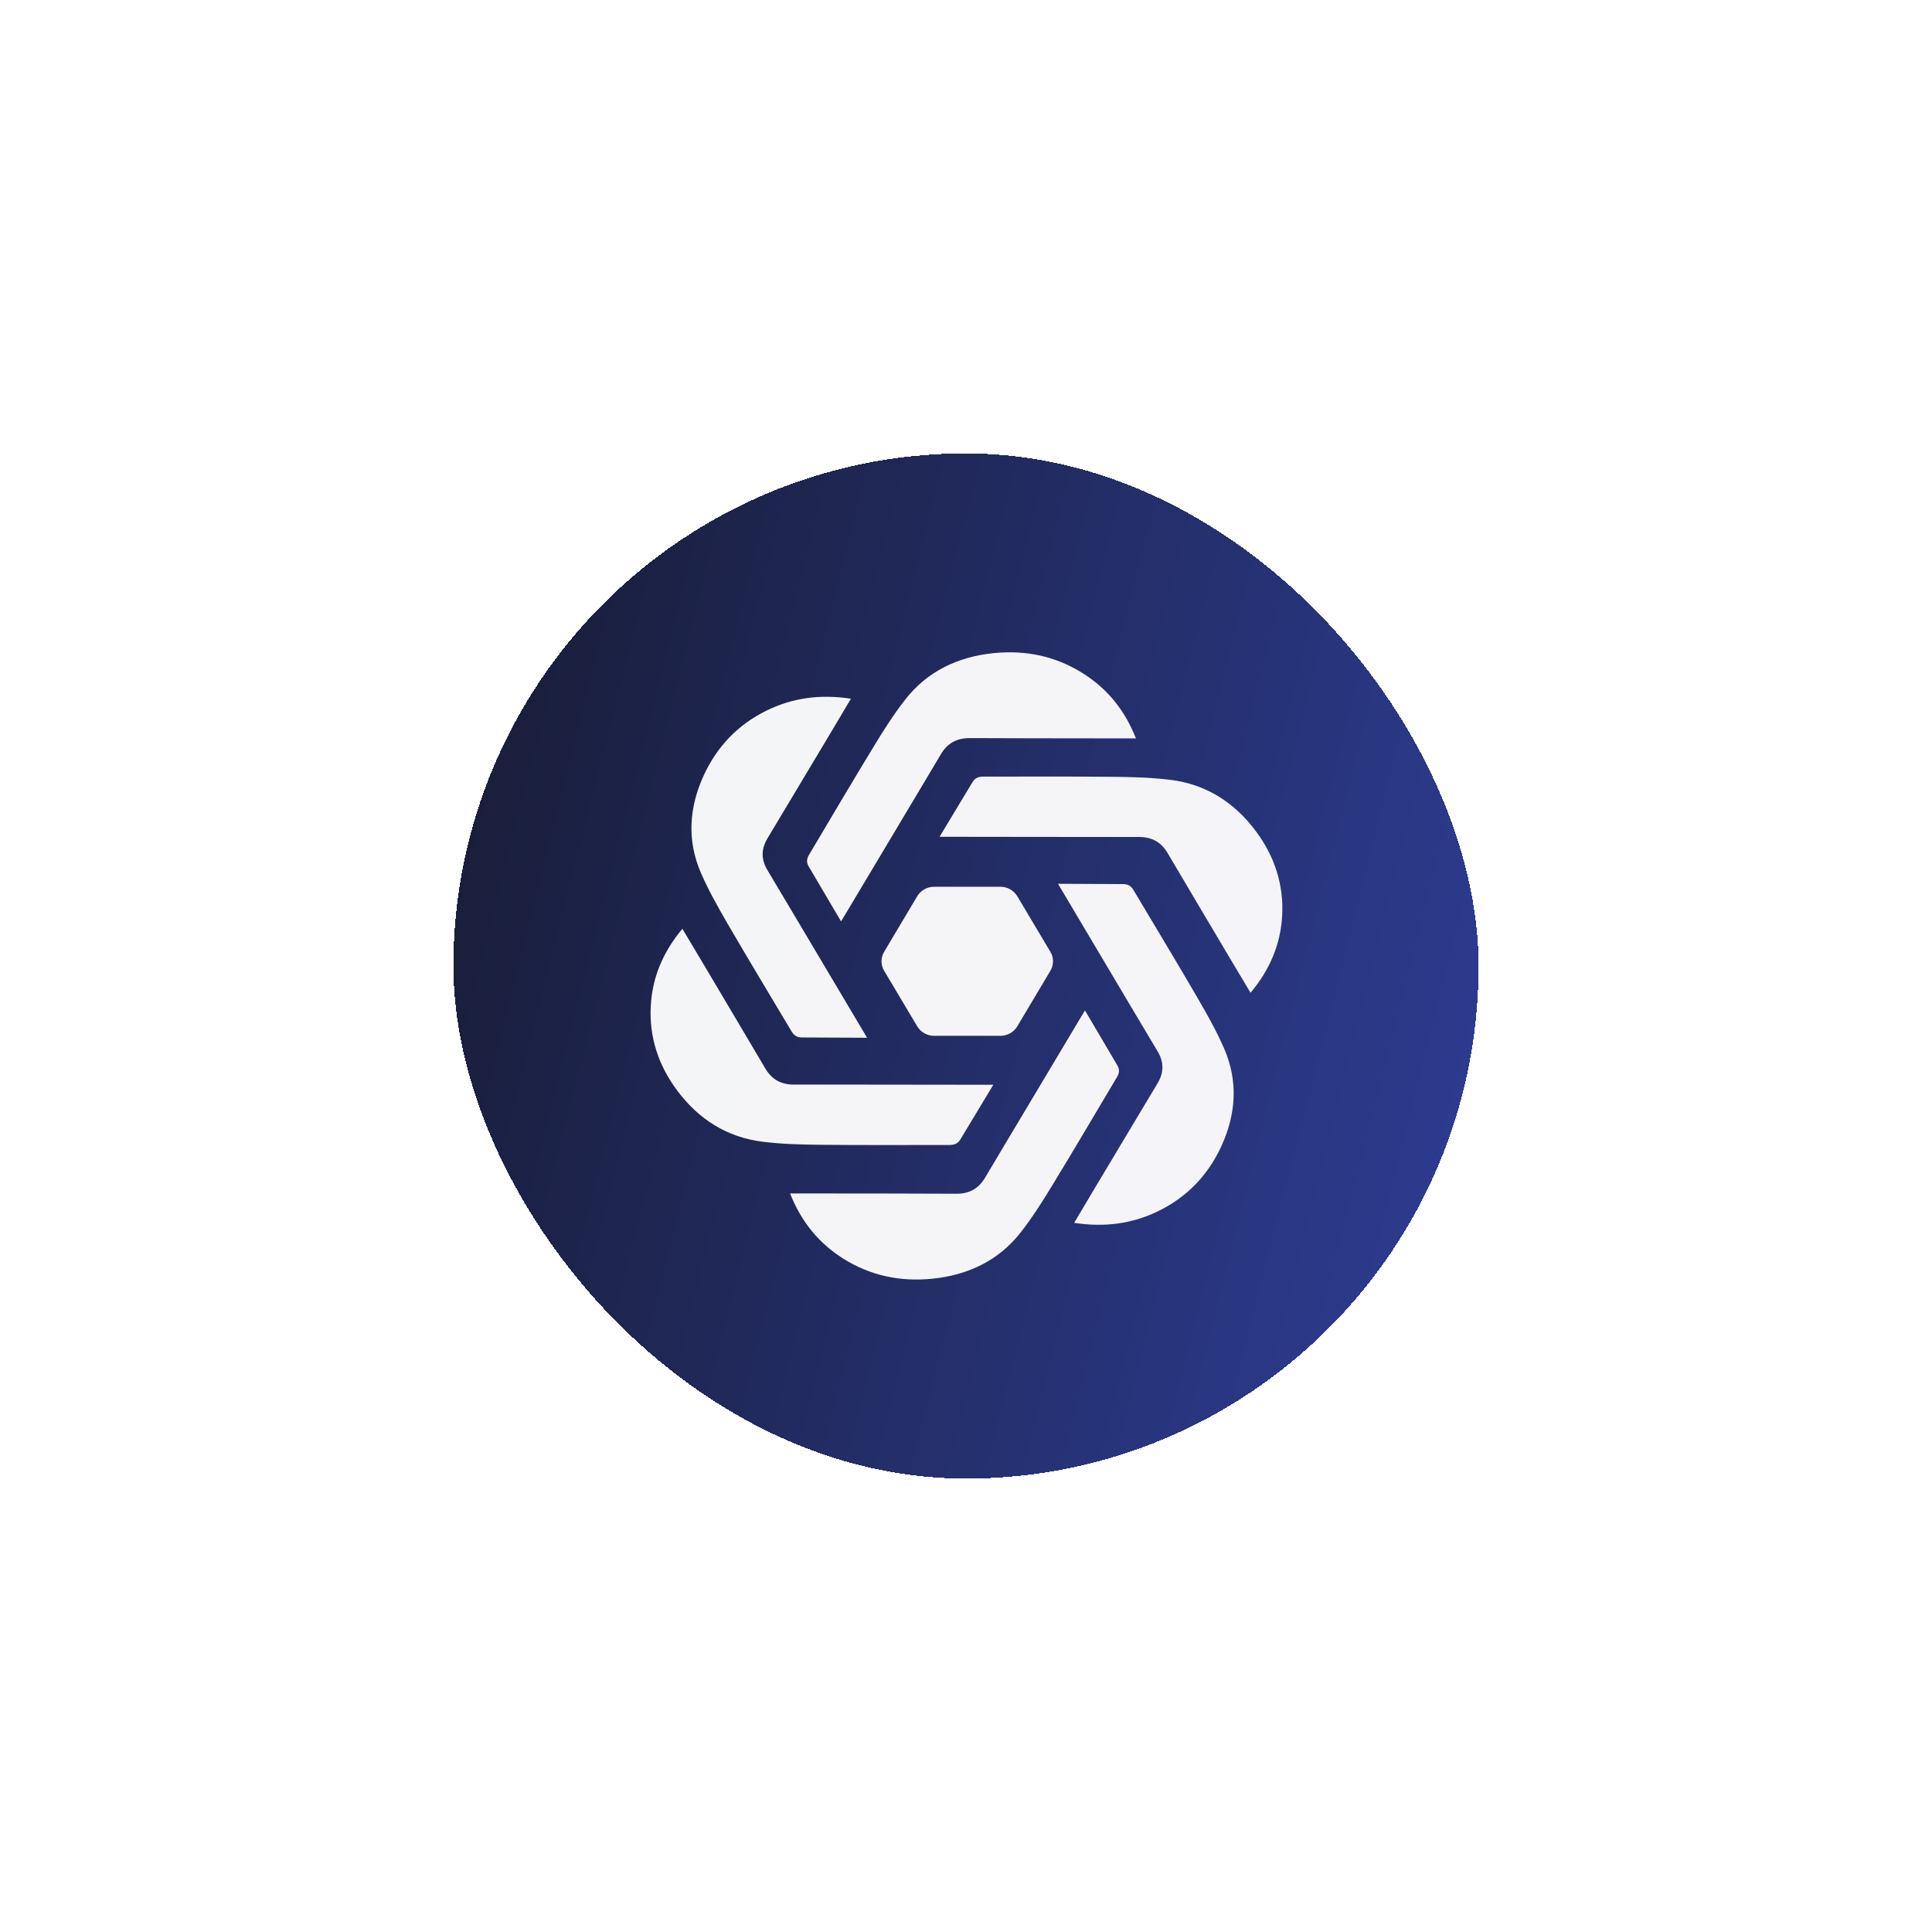
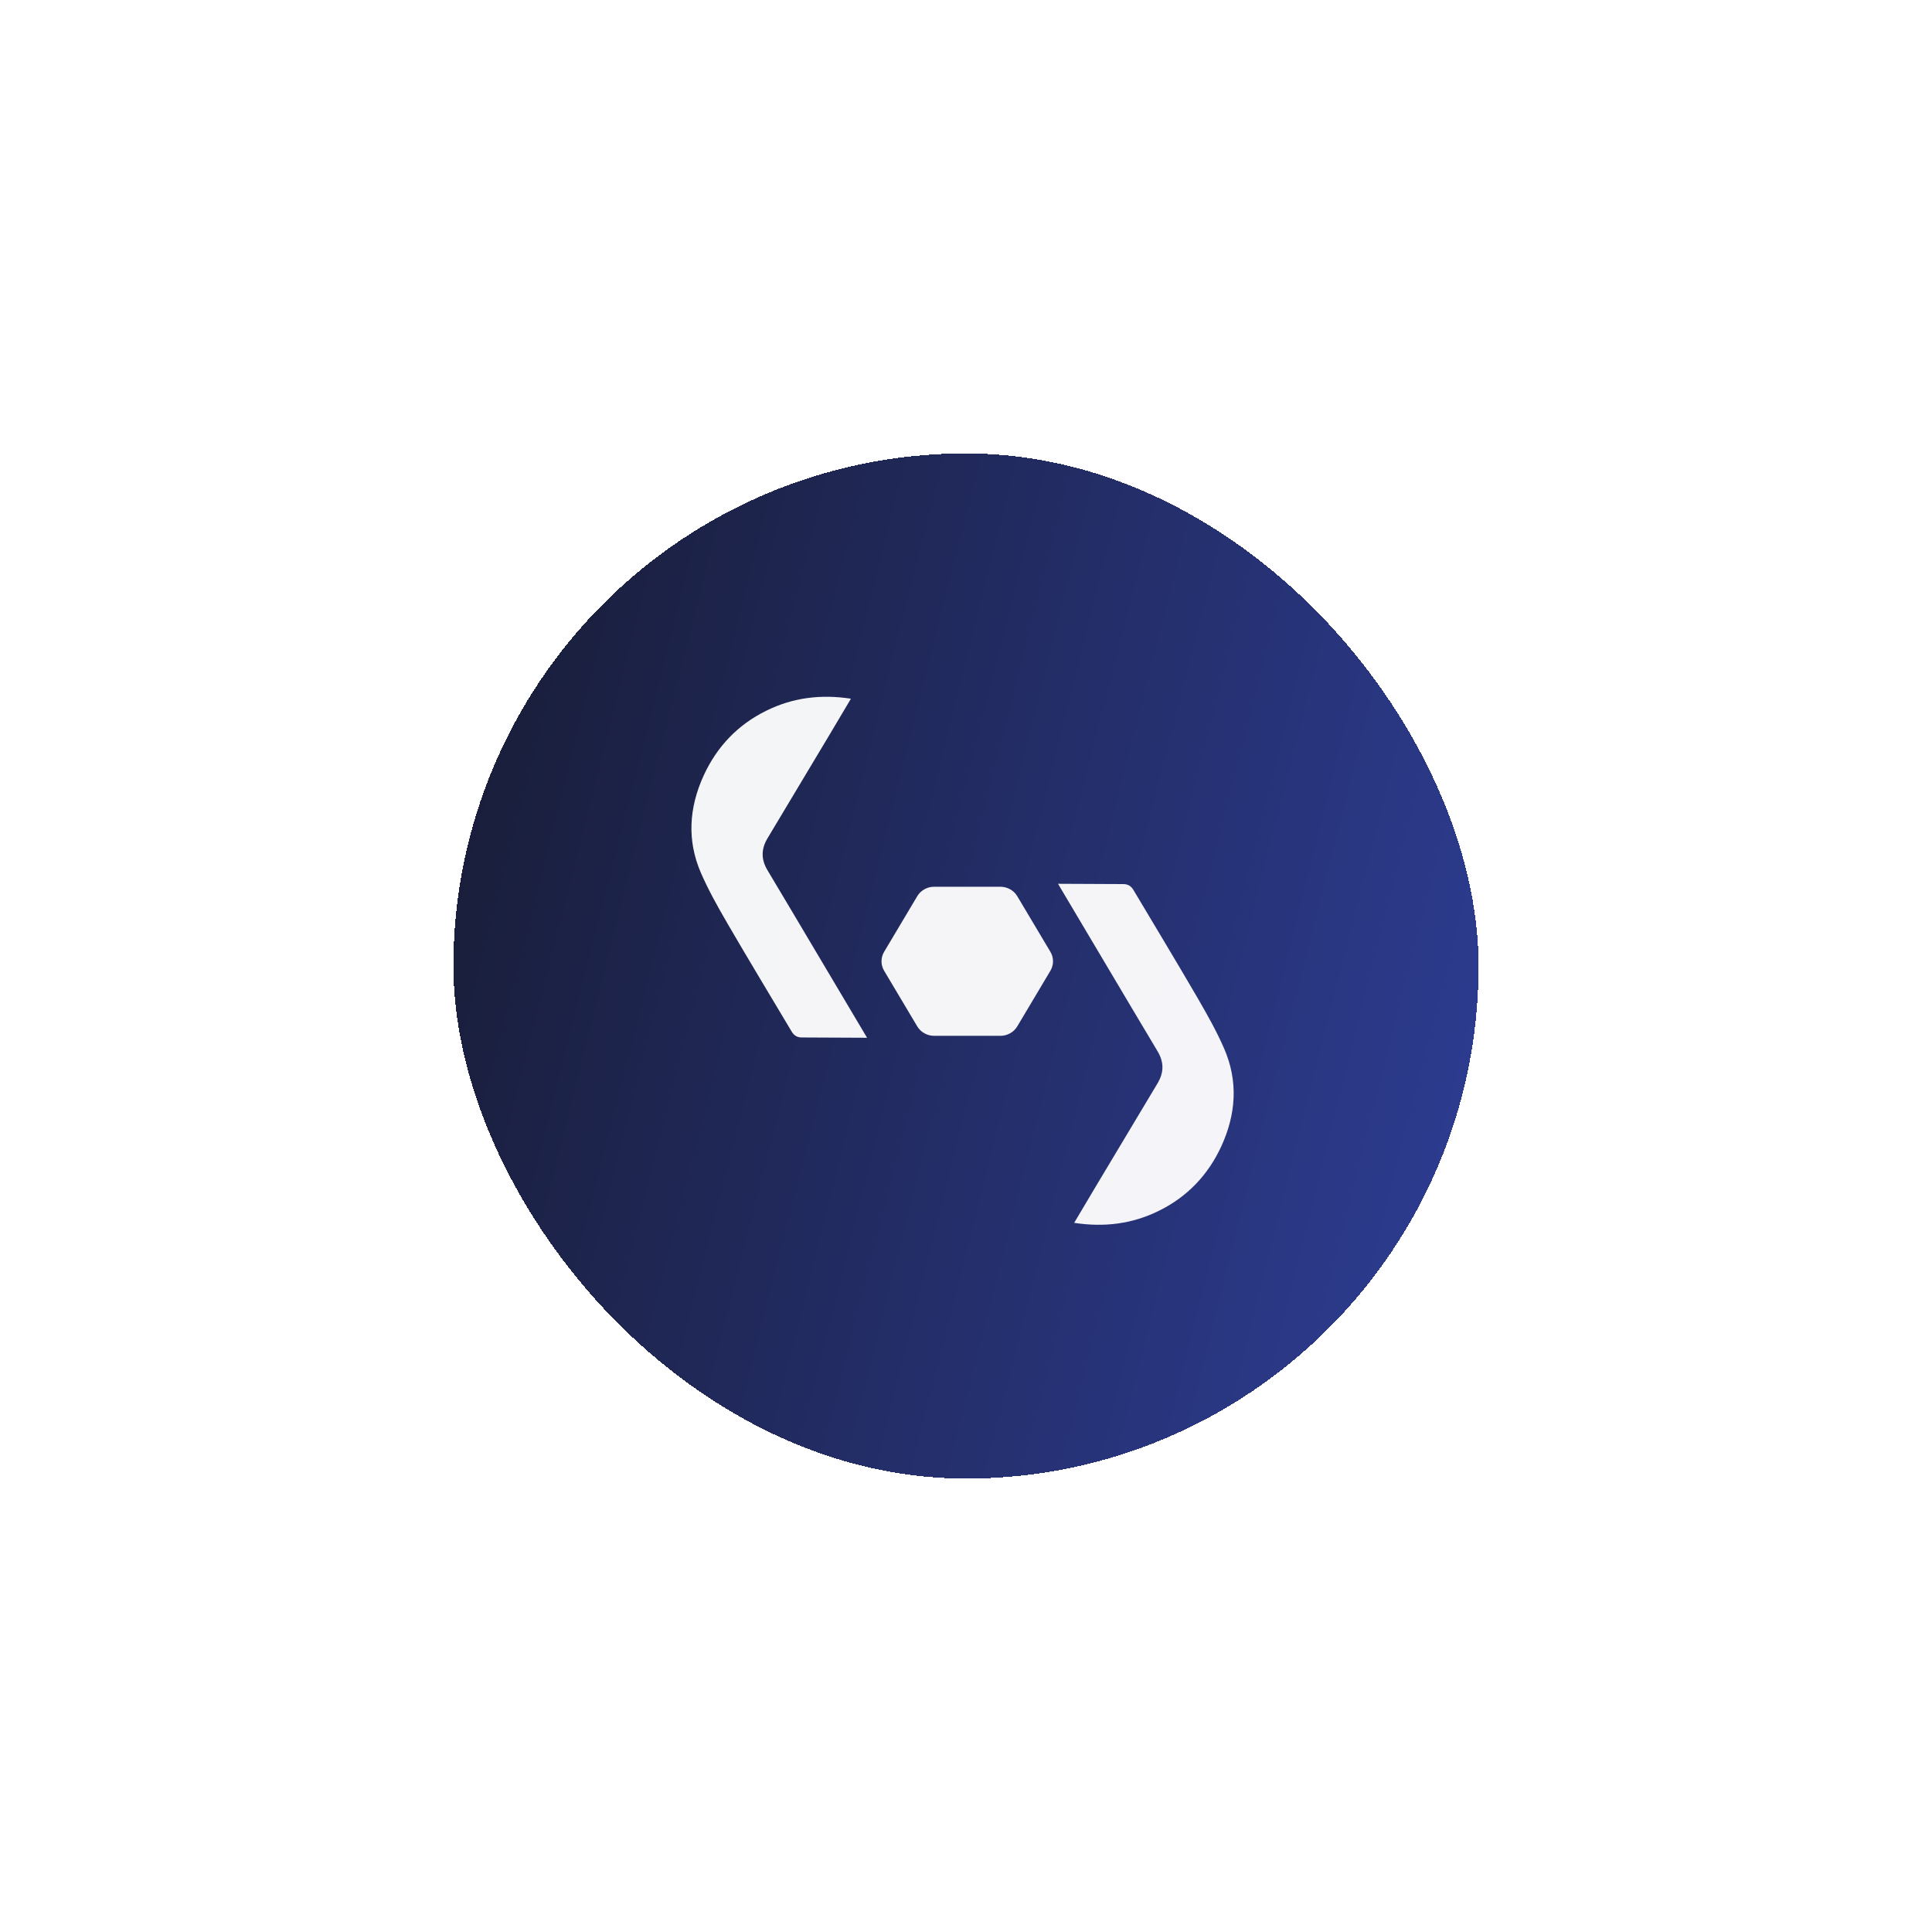
<svg xmlns="http://www.w3.org/2000/svg" width="98" height="98" viewBox="0 0 98 98" fill="none">
  <g filter="url(#filter0_d_5382_2789)">
    <rect x="23" y="23" width="52" height="52" rx="26" fill="url(#paint0_linear_5382_2789)" shape-rendering="crispEdges" />
    <g clip-path="url(#clip0_5382_2789)">
      <path d="M44.846 48.282C44.67 48.579 44.67 48.944 44.846 49.24L46.527 52.062C46.703 52.358 47.03 52.542 47.383 52.542H50.745C51.097 52.542 51.425 52.358 51.601 52.062L53.282 49.24C53.458 48.944 53.458 48.579 53.282 48.282L51.601 45.46C51.425 45.164 51.097 44.98 50.745 44.98H47.383C47.03 44.98 46.703 45.164 46.527 45.46L44.846 48.282Z" fill="white" fill-opacity="0.95" />
-       <path d="M48.188 58.076C48.416 58.076 48.593 58.001 48.718 57.792L50.385 55.024C50.222 55.024 50.028 55.024 49.888 55.024C47.551 55.022 45.214 55.016 42.875 55.016H40.269C39.613 55.016 39.144 54.749 38.821 54.2C37.784 52.442 36.74 50.688 35.699 48.931C35.35 48.343 34.997 47.755 34.614 47.112C33.629 48.289 33.093 49.569 33.011 51.009C32.92 52.594 33.394 54.039 34.354 55.322C35.432 56.762 36.863 57.694 38.705 57.917C39.673 58.036 40.659 58.059 41.636 58.069C43.82 58.09 46.006 58.078 48.193 58.078L48.188 58.076Z" fill="white" fill-opacity="0.95" />
-       <path d="M59.344 39.555C58.376 39.436 57.39 39.413 56.413 39.403C54.229 39.382 52.043 39.394 49.856 39.394C49.628 39.394 49.452 39.469 49.327 39.678L47.659 42.446C47.823 42.446 48.016 42.446 48.158 42.446C50.495 42.448 52.832 42.454 55.172 42.454H57.777C58.434 42.454 58.903 42.721 59.226 43.27C60.263 45.028 61.306 46.783 62.348 48.539C62.697 49.127 63.05 49.715 63.433 50.358C64.418 49.181 64.954 47.901 65.036 46.461C65.126 44.876 64.653 43.431 63.693 42.148C62.615 40.709 61.184 39.776 59.342 39.553L59.344 39.555Z" fill="white" fill-opacity="0.95" />
-       <path d="M36.884 46.816C37.958 48.662 39.062 50.489 40.155 52.323C40.269 52.515 40.424 52.625 40.673 52.625L43.981 52.64C43.899 52.504 43.804 52.34 43.733 52.221C42.567 50.258 41.403 48.293 40.234 46.33L38.93 44.142C38.601 43.591 38.605 43.064 38.935 42.517C39.987 40.767 41.033 39.015 42.081 37.263C42.431 36.675 42.78 36.084 43.163 35.442C41.62 35.204 40.206 35.394 38.881 36.045C37.418 36.762 36.365 37.88 35.698 39.328C34.952 40.953 34.835 42.619 35.554 44.278C35.933 45.15 36.404 45.988 36.884 46.814V46.816Z" fill="white" fill-opacity="0.95" />
+       <path d="M36.884 46.816C37.958 48.662 39.062 50.489 40.155 52.323C40.269 52.515 40.424 52.625 40.673 52.625L43.981 52.64C42.567 50.258 41.403 48.293 40.234 46.33L38.93 44.142C38.601 43.591 38.605 43.064 38.935 42.517C39.987 40.767 41.033 39.015 42.081 37.263C42.431 36.675 42.78 36.084 43.163 35.442C41.62 35.204 40.206 35.394 38.881 36.045C37.418 36.762 36.365 37.88 35.698 39.328C34.952 40.953 34.835 42.619 35.554 44.278C35.933 45.15 36.404 45.988 36.884 46.814V46.816Z" fill="white" fill-opacity="0.95" />
      <path d="M60.766 50.654C59.692 48.808 58.588 46.981 57.495 45.147C57.381 44.955 57.226 44.845 56.976 44.845L53.669 44.83C53.751 44.966 53.845 45.13 53.916 45.249C55.083 47.212 56.247 49.177 57.415 51.14L58.719 53.328C59.049 53.879 59.044 54.406 58.715 54.953C57.663 56.703 56.617 58.455 55.569 60.207C55.218 60.795 54.87 61.386 54.487 62.028C56.03 62.266 57.443 62.076 58.769 61.425C60.232 60.708 61.285 59.59 61.952 58.142C62.698 56.517 62.815 54.851 62.096 53.192C61.717 52.321 61.246 51.482 60.766 50.656V50.654Z" fill="white" fill-opacity="0.95" />
-       <path d="M41.022 43.952L42.662 46.737C42.744 46.601 42.843 46.438 42.914 46.32C44.084 44.359 45.257 42.398 46.428 40.437L47.732 38.249C48.059 37.697 48.532 37.438 49.184 37.44C51.274 37.45 53.363 37.45 55.453 37.453C56.154 37.453 56.856 37.453 57.62 37.453C57.062 36.038 56.184 34.947 54.938 34.159C53.566 33.289 52.04 32.966 50.413 33.129C48.588 33.312 47.039 34.05 45.92 35.483C45.33 36.236 44.816 37.052 44.319 37.868C43.206 39.691 42.126 41.532 41.033 43.368C40.919 43.56 40.897 43.746 41.022 43.954V43.952Z" fill="white" fill-opacity="0.95" />
-       <path d="M56.675 54.039L55.035 51.255C54.953 51.391 54.854 51.553 54.783 51.672C53.613 53.633 52.44 55.593 51.269 57.554L49.965 59.742C49.638 60.295 49.165 60.554 48.513 60.552C46.423 60.541 44.334 60.541 42.244 60.539C41.543 60.539 40.841 60.539 40.077 60.539C40.635 61.953 41.513 63.044 42.758 63.833C44.131 64.703 45.657 65.026 47.284 64.863C49.109 64.68 50.658 63.941 51.777 62.508C52.367 61.755 52.881 60.94 53.378 60.124C54.491 58.301 55.571 56.459 56.664 54.624C56.778 54.432 56.8 54.246 56.675 54.038V54.039Z" fill="white" fill-opacity="0.95" />
    </g>
  </g>
  <defs>
    <filter id="filter0_d_5382_2789" x="0.2" y="0.2" width="97.6" height="97.6" filterUnits="userSpaceOnUse" color-interpolation-filters="sRGB">
      <feFlood flood-opacity="0" result="BackgroundImageFix" />
      <feColorMatrix in="SourceAlpha" type="matrix" values="0 0 0 0 0 0 0 0 0 0 0 0 0 0 0 0 0 0 127 0" result="hardAlpha" />
      <feOffset />
      <feGaussianBlur stdDeviation="11.4" />
      <feComposite in2="hardAlpha" operator="out" />
      <feColorMatrix type="matrix" values="0 0 0 0 0.183 0 0 0 0 0.256 0 0 0 0 0.667 0 0 0 0.58 0" />
      <feBlend mode="normal" in2="BackgroundImageFix" result="effect1_dropShadow_5382_2789" />
      <feBlend mode="normal" in="SourceGraphic" in2="effect1_dropShadow_5382_2789" result="shape" />
    </filter>
    <linearGradient id="paint0_linear_5382_2789" x1="75.355" y1="59.957" x2="18.643" y2="45.652" gradientUnits="userSpaceOnUse">
      <stop stop-color="#2D3C92" />
      <stop offset="1" stop-color="#181C35" />
    </linearGradient>
    <clipPath id="clip0_5382_2789">
      <rect width="33" height="34" fill="white" transform="translate(32.5 32)" />
    </clipPath>
  </defs>
</svg>